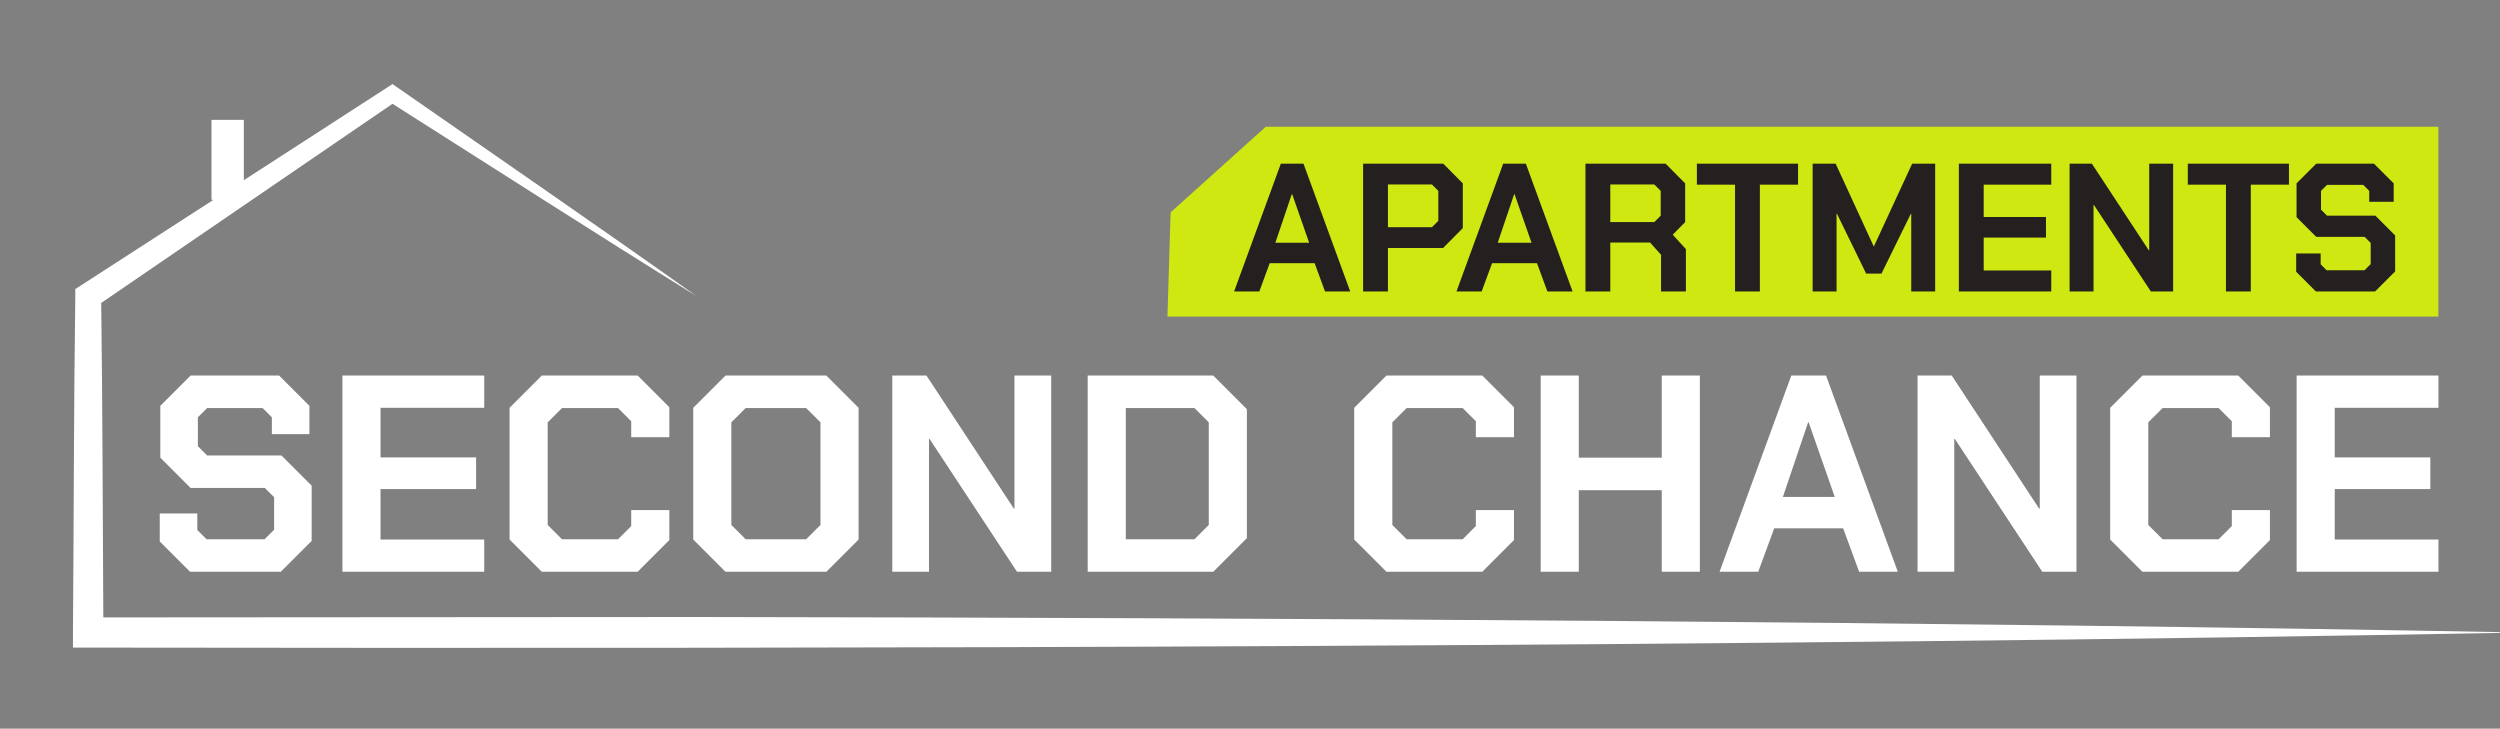
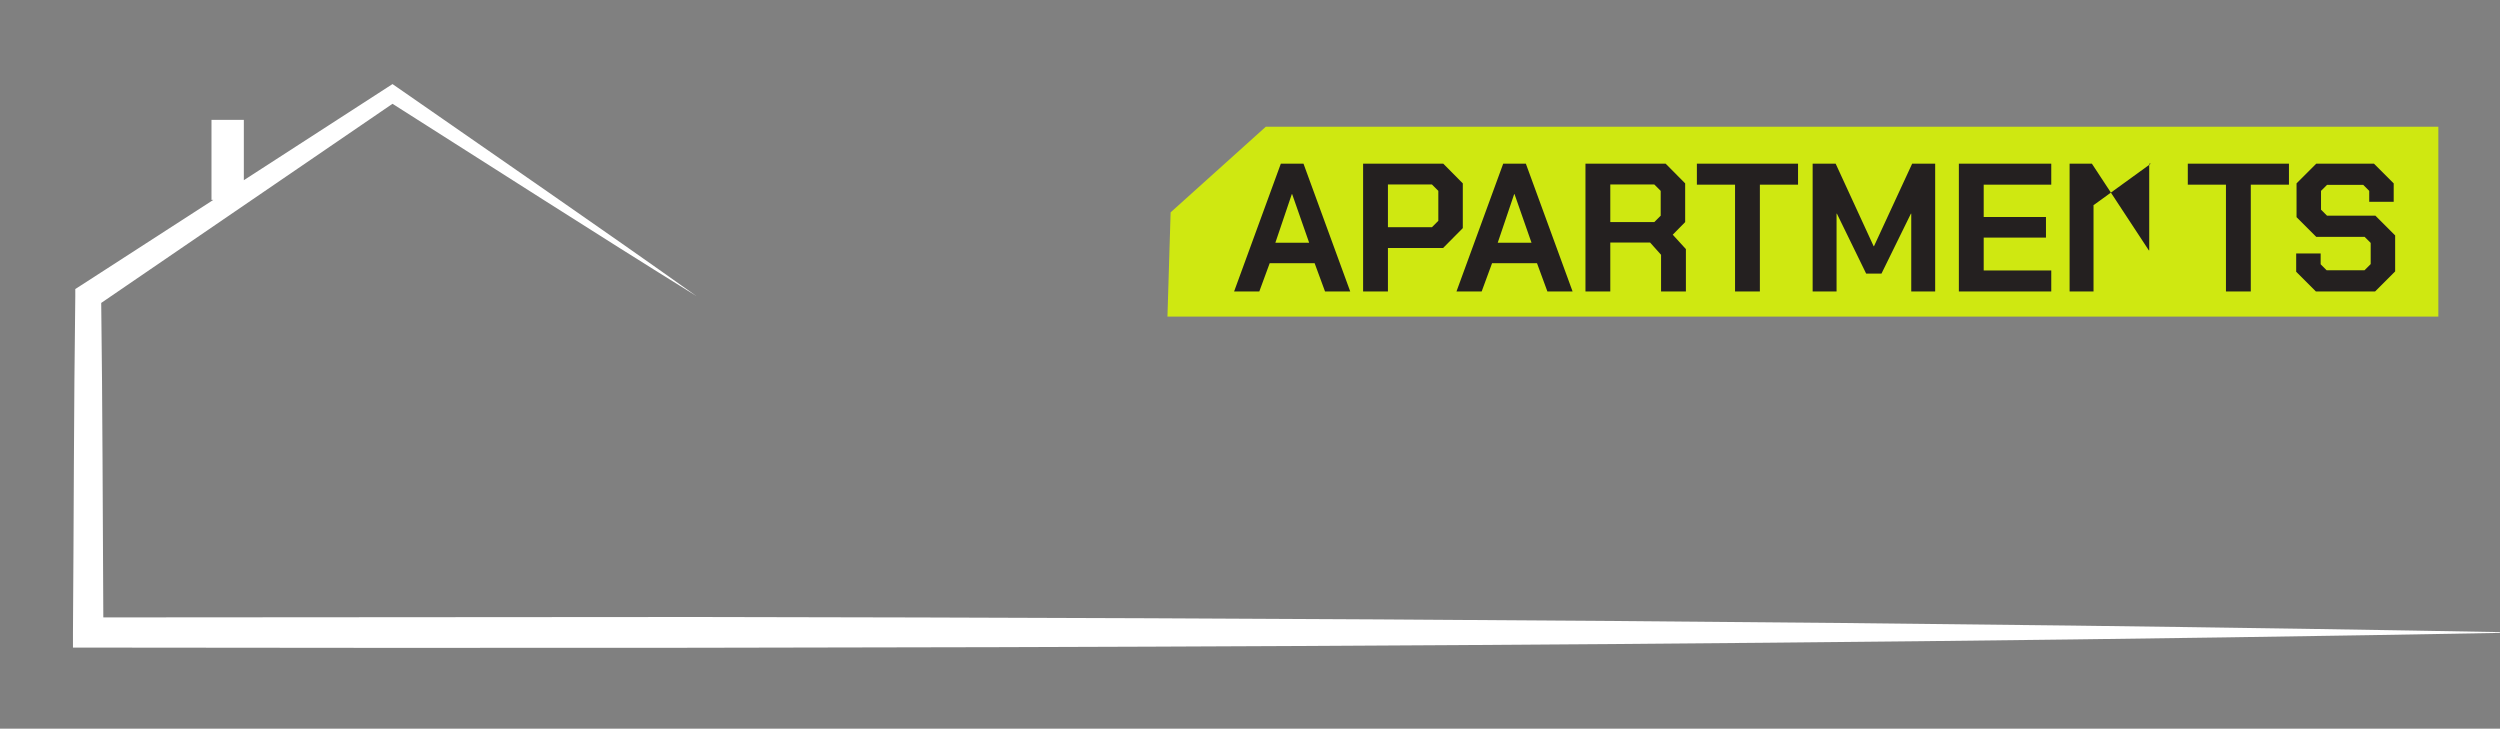
<svg xmlns="http://www.w3.org/2000/svg" width="446" height="130" viewBox="0 0 446 130" fill="none">
  <rect x="0" y="0" width="446" height="130" fill="#808080" stroke="none" />
  <g clip-path="url(#clip0_425_189)">
    <path d="M449.823 112.839C309.813 115.458 156.307 115.729 15.745 115.531H13.016V112.839C13.172 92.838 13.162 72.844 13.432 52.828V51.562C13.448 51.562 14.458 50.906 14.458 50.906L38.073 35.651H37.729V21.38H43.5V32.146L69.182 15.542L70.021 15L70.807 15.542C88.635 27.958 106.547 40.24 124.255 52.828C106.073 41.547 88.094 29.969 70.021 18.516L18.057 54.042C18.302 72.74 18.318 91.443 18.432 110.146L124.255 110.073C229.401 110.229 345.25 110.885 449.807 112.839H449.823Z" fill="white" />
-     <path d="M28.5 96.6V91.6H35.2V94.55L36.85 96.2H47.2L48.9 94.5V88.7L47.25 87.05H34L28.6 81.65V72.4L34 67H49.8L55.2 72.4V77.45H48.5V74.45L46.85 72.8H36.95L35.3 74.45V79.6L36.95 81.25H50.2L55.6 86.65V96.5L50.1 102H33.9L28.5 96.6ZM61.086 67H86.386V72.75H67.886V81.6H84.936V87.25H67.886V96.25H86.386V102H61.086V67ZM90.908 96.25V72.75L96.658 67H113.758L119.408 72.65V78H112.608V75.15L110.258 72.8H100.258L97.708 75.35V93.65L100.258 96.2H110.258L112.608 93.85V91H119.408V96.35L113.758 102H96.658L90.908 96.25ZM123.672 96.25V72.75L129.422 67H147.422L153.172 72.75V96.25L147.422 102H129.422L123.672 96.25ZM143.822 96.2L146.372 93.65V75.35L143.822 72.8H133.022L130.472 75.35V93.65L133.022 96.2H143.822ZM159.182 67H165.282L180.882 90.75H180.982V67H187.532V102H181.432L165.832 78.3H165.732V102H159.182V67ZM194.045 67H216.445L222.445 73V96L216.445 102H194.045V67ZM213.095 96.2L215.645 93.65V75.35L213.095 72.8H200.845V96.2H213.095ZM241.592 96.25V72.75L247.342 67H264.442L270.092 72.65V78H263.292V75.15L260.942 72.8H250.942L248.392 75.35V93.65L250.942 96.2H260.942L263.292 93.85V91H270.092V96.35L264.442 102H247.342L241.592 96.25ZM274.855 67H281.655V81.65H296.455V67H303.255V102H296.455V87.45H281.655V102H274.855V67ZM319.568 67H325.768L338.568 102H331.668L328.818 94.25H316.518L313.668 102H306.768L319.568 67ZM327.318 88.65L322.668 75.35H322.568L318.068 88.65H327.318ZM342.092 67H348.192L363.792 90.75H363.892V67H370.442V102H364.342L348.742 78.3H348.642V102H342.092V67ZM376.455 96.25V72.75L382.205 67H399.305L404.955 72.65V78H398.155V75.15L395.805 72.8H385.805L383.255 75.35V93.65L385.805 96.2H395.805L398.155 93.85V91H404.955V96.35L399.305 102H382.205L376.455 96.25ZM409.719 67H435.019V72.75H416.519V81.6H433.569V87.25H416.519V96.25H435.019V102H409.719V67Z" fill="white" />
    <path d="M225.822 22.606L435.001 22.607V56.485H208.273L208.838 37.885L225.822 22.606Z" fill="#CFE811" />
-     <path d="M228.502 29.197H232.542L240.881 52H236.386L234.529 46.951H226.515L224.658 52H220.163L228.502 29.197ZM233.552 43.302L230.522 34.637H230.457L227.525 43.302H233.552ZM243.177 29.197H257.478L260.964 32.715V40.696L257.445 44.247H247.607V52H243.177V29.197ZM255.458 40.533L256.598 39.393V34.051L255.458 32.911H247.607V40.533H255.458ZM268.172 29.197H272.212L280.551 52H276.056L274.199 46.951H266.185L264.328 52H259.833L268.172 29.197ZM273.221 43.302L270.192 34.637H270.127L267.195 43.302H273.221ZM300.764 44.442V52H296.333V45.452L294.379 43.27H287.277V52H282.847V29.197H297.148L300.633 32.715V39.621L298.418 41.869L300.764 44.442ZM287.277 39.621H295.128L296.268 38.481V34.051L295.128 32.911H287.277V39.621ZM309.532 32.943H302.723V29.197H320.77V32.943H313.962V52H309.532V32.943ZM323.376 29.197H327.48L334.256 43.921H334.321L341.13 29.197H345.234V52H340.967V38.123H340.902L335.657 48.808H332.921L327.708 38.123H327.643V52H323.376V29.197ZM349.462 29.197H365.945V32.943H353.892V38.709H365.001V42.39H353.892V48.254H365.945V52H349.462V29.197ZM369.217 29.197H373.192L383.355 44.67H383.42V29.197H387.688V52H383.714L373.55 36.559H373.485V52H369.217V29.197ZM397.111 32.943H390.303V29.197H408.349V32.943H401.541V52H397.111V32.943ZM409.639 48.482V45.224H414.004V47.146L415.079 48.221H421.823L422.93 47.114V43.335L421.855 42.26H413.223L409.704 38.742V32.715L413.223 29.197H423.517L427.035 32.715V36.005H422.67V34.051L421.595 32.976H415.145L414.07 34.051V37.406L415.145 38.481H423.777L427.295 41.999V48.417L423.712 52H413.157L409.639 48.482Z" fill="#242020" />
+     <path d="M228.502 29.197H232.542L240.881 52H236.386L234.529 46.951H226.515L224.658 52H220.163L228.502 29.197ZM233.552 43.302L230.522 34.637H230.457L227.525 43.302H233.552ZM243.177 29.197H257.478L260.964 32.715V40.696L257.445 44.247H247.607V52H243.177V29.197ZM255.458 40.533L256.598 39.393V34.051L255.458 32.911H247.607V40.533H255.458ZM268.172 29.197H272.212L280.551 52H276.056L274.199 46.951H266.185L264.328 52H259.833L268.172 29.197ZM273.221 43.302L270.192 34.637H270.127L267.195 43.302H273.221ZM300.764 44.442V52H296.333V45.452L294.379 43.27H287.277V52H282.847V29.197H297.148L300.633 32.715V39.621L298.418 41.869L300.764 44.442ZM287.277 39.621H295.128L296.268 38.481V34.051L295.128 32.911H287.277V39.621ZM309.532 32.943H302.723V29.197H320.77V32.943H313.962V52H309.532V32.943ZM323.376 29.197H327.48L334.256 43.921H334.321L341.13 29.197H345.234V52H340.967V38.123H340.902L335.657 48.808H332.921L327.708 38.123H327.643V52H323.376V29.197ZM349.462 29.197H365.945V32.943H353.892V38.709H365.001V42.39H353.892V48.254H365.945V52H349.462V29.197ZM369.217 29.197H373.192L383.355 44.67H383.42V29.197H387.688H383.714L373.55 36.559H373.485V52H369.217V29.197ZM397.111 32.943H390.303V29.197H408.349V32.943H401.541V52H397.111V32.943ZM409.639 48.482V45.224H414.004V47.146L415.079 48.221H421.823L422.93 47.114V43.335L421.855 42.26H413.223L409.704 38.742V32.715L413.223 29.197H423.517L427.035 32.715V36.005H422.67V34.051L421.595 32.976H415.145L414.07 34.051V37.406L415.145 38.481H423.777L427.295 41.999V48.417L423.712 52H413.157L409.639 48.482Z" fill="#242020" />
  </g>
  <defs>
    <clipPath id="clip0_425_189">
      <rect width="446" height="130" fill="white" />
    </clipPath>
  </defs>
</svg>